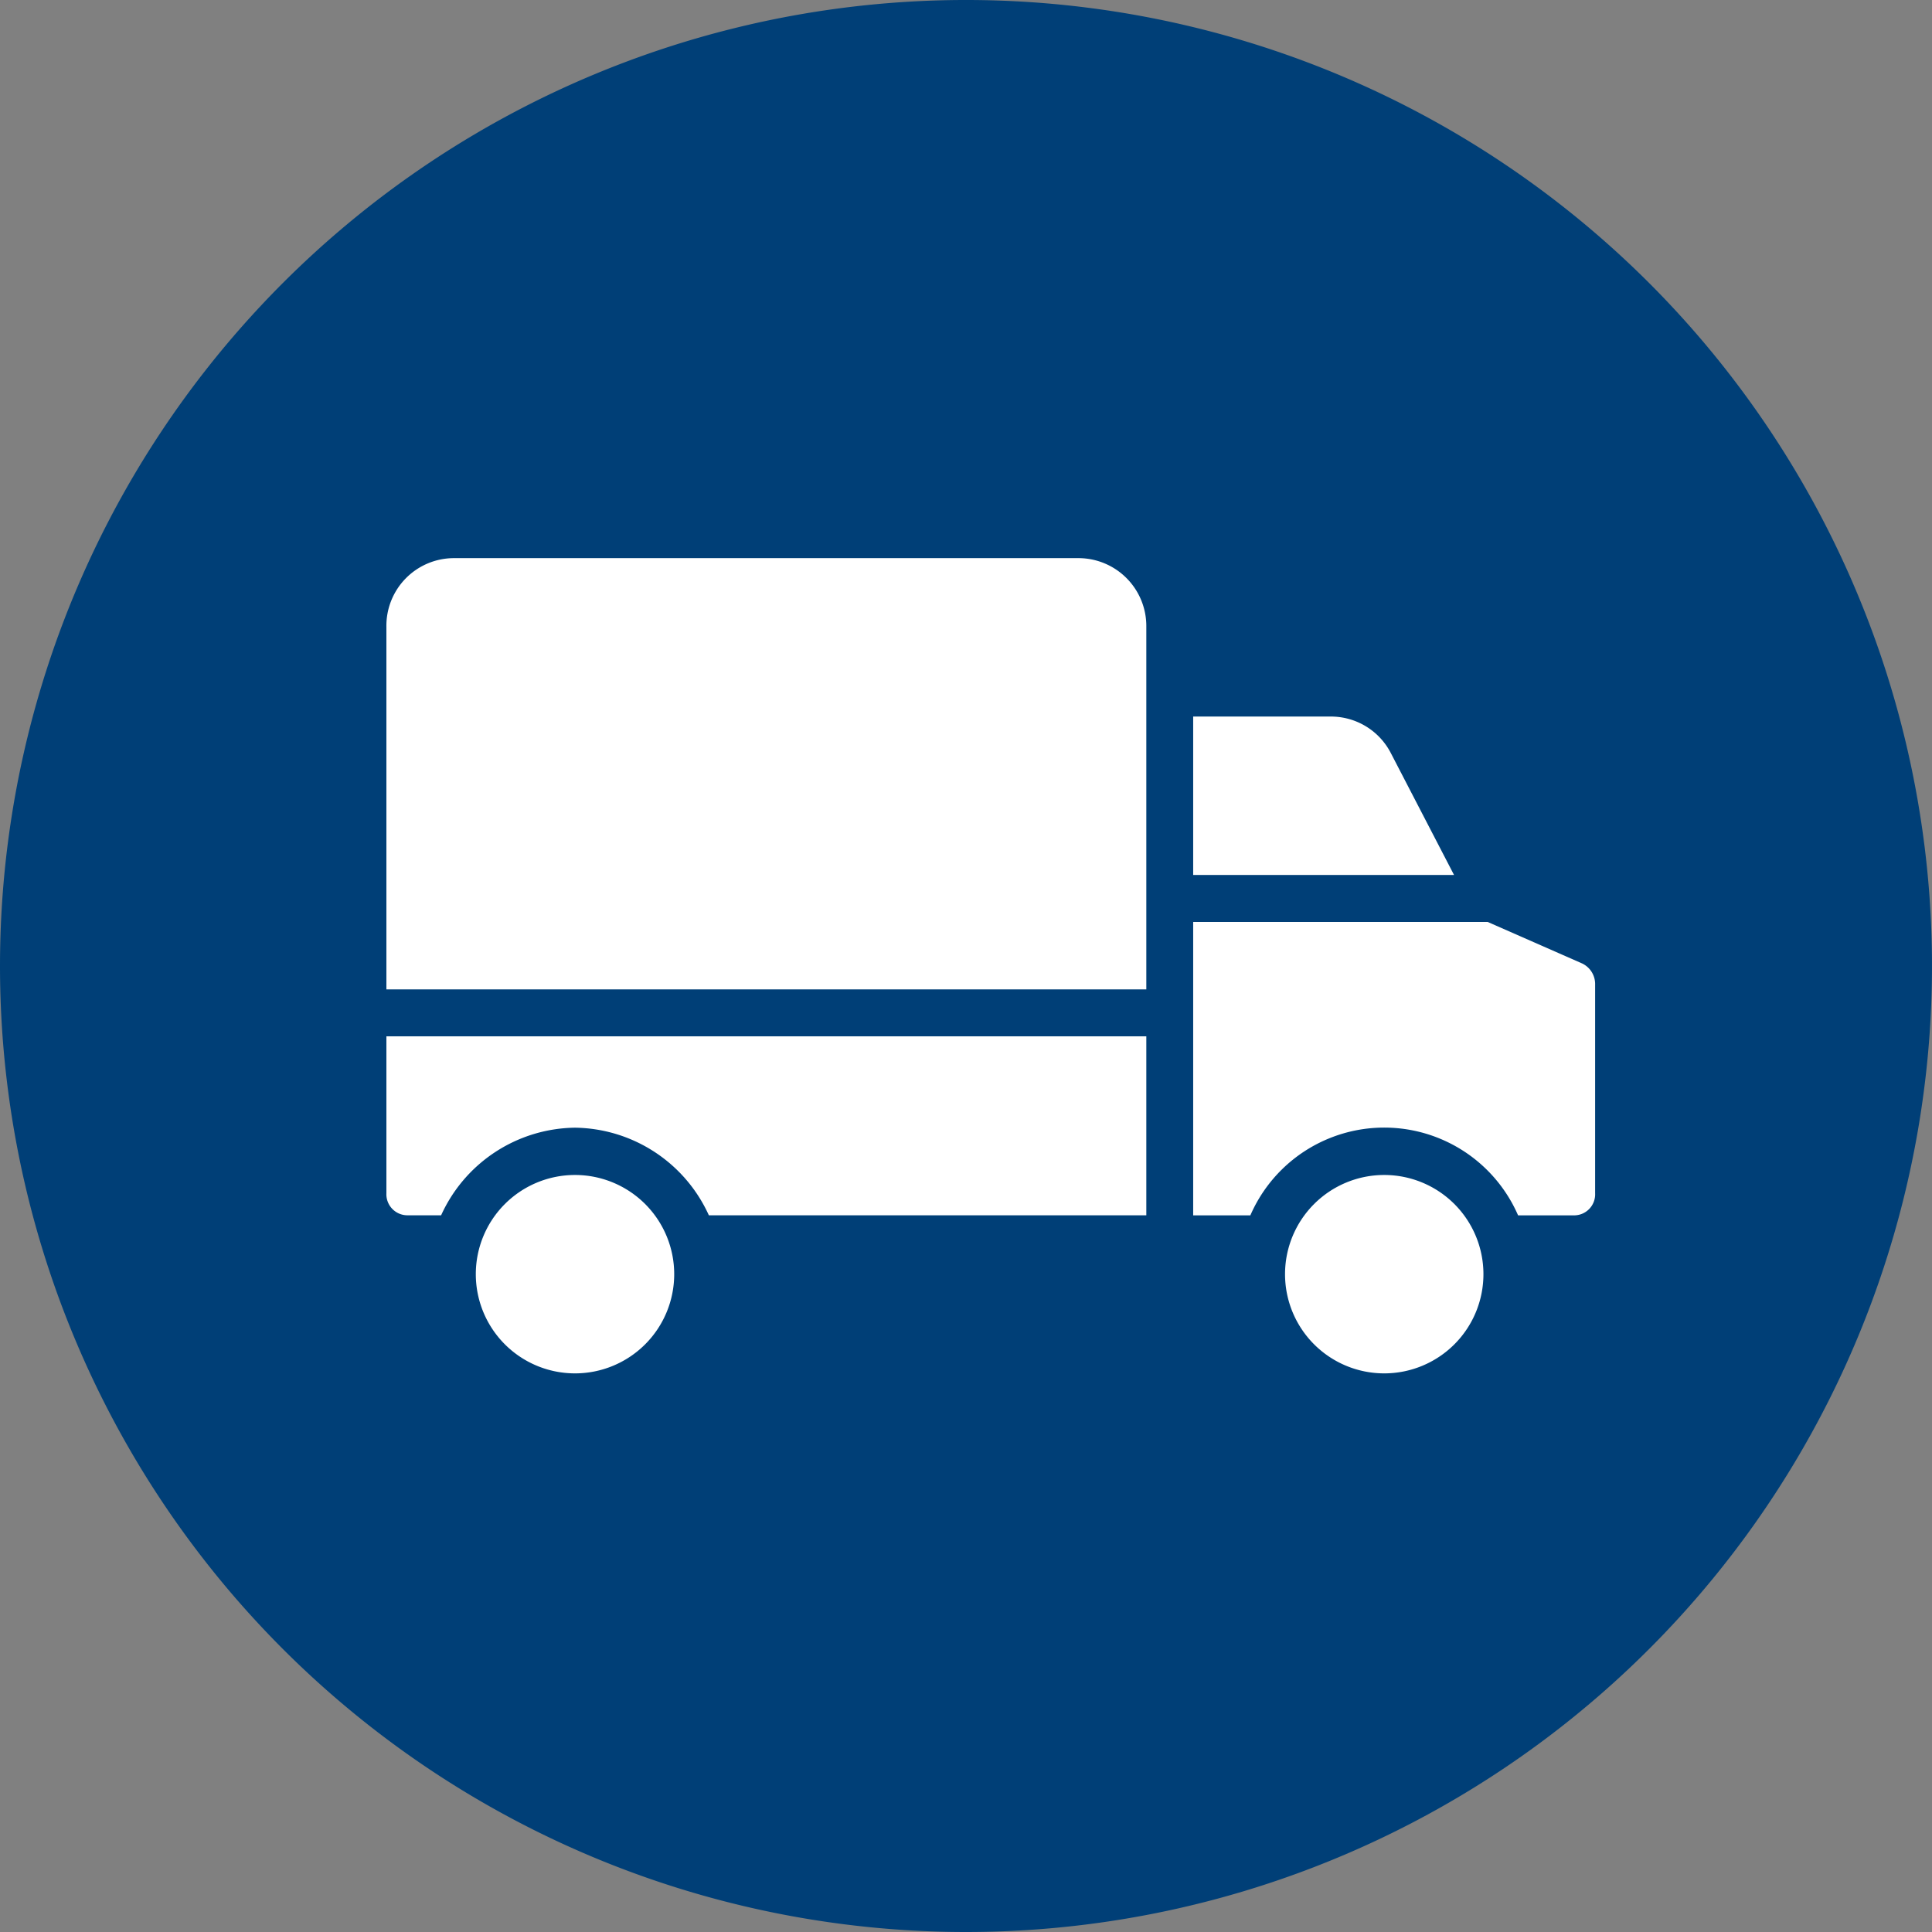
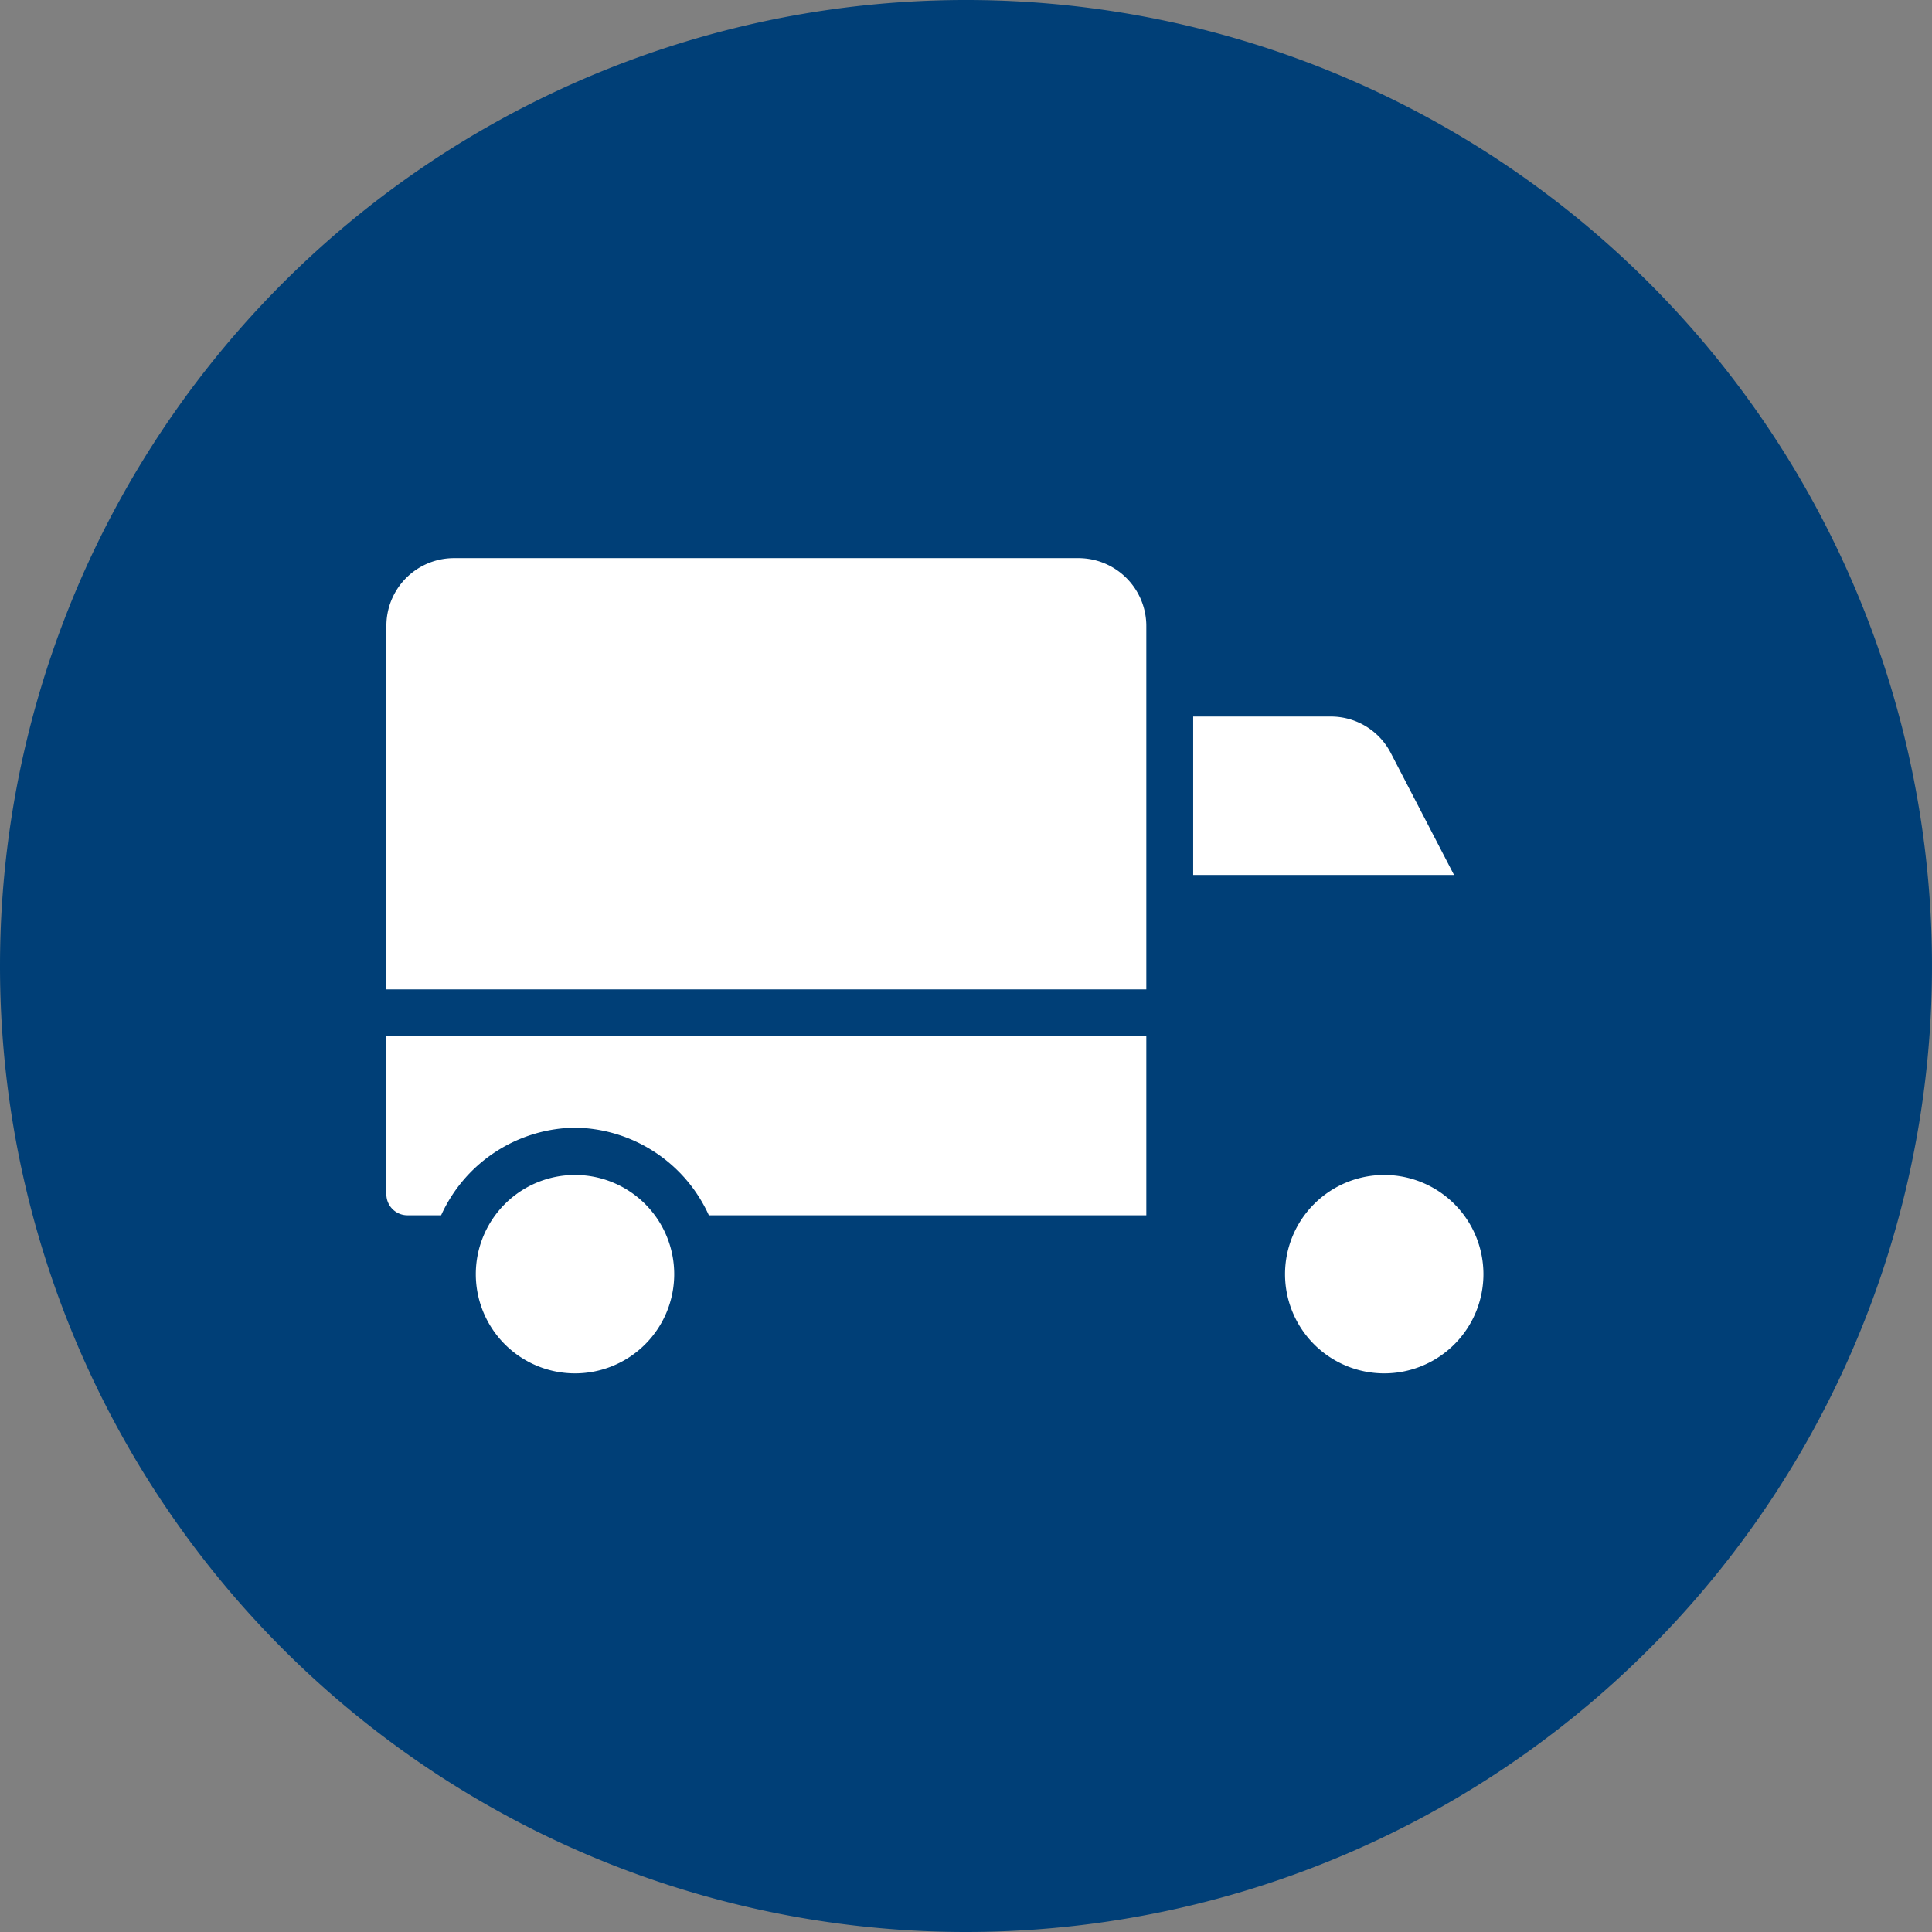
<svg xmlns="http://www.w3.org/2000/svg" width="90" height="90" viewBox="0 0 90 90">
  <rect x="0" y="0" width="90" height="90" fill="#808080" stroke="none" />
  <g id="Gruppe_50" data-name="Gruppe 50" transform="translate(-1151 -3190)">
    <g id="Ebene_2" data-name="Ebene 2" transform="translate(1151 3190)">
      <g id="Ebene_1" data-name="Ebene 1">
        <g id="Ebene_2_Kopie" data-name="Ebene 2 Kopie">
          <path id="Pfad_77" data-name="Pfad 77" d="M45,90A45,45,0,1,0,0,45,45,45,0,0,0,45,90" fill="#003f77" />
        </g>
      </g>
    </g>
    <g id="_001-delivery-truck" data-name="001-delivery-truck" transform="translate(1169 3148.936)">
      <g id="Gruppe_31" data-name="Gruppe 31" transform="translate(0 67.064)">
        <g id="Gruppe_30" data-name="Gruppe 30" transform="translate(0 0)">
          <path id="Pfad_84" data-name="Pfad 84" d="M0,237.37a.98.98,0,0,0,.982,1.03H2.549a6.942,6.942,0,0,1,6.236-4.081,6.943,6.943,0,0,1,6.236,4.081H35.4v-8.337H0Z" transform="translate(0 -207.787)" fill="#fff" />
          <path id="Pfad_85" data-name="Pfad 85" d="M35.093,277.32a4.621,4.621,0,1,0,4.621,4.621A4.621,4.621,0,0,0,35.093,277.32Z" transform="translate(-26.307 -248.585)" fill="#fff" />
-           <path id="Pfad_86" data-name="Pfad 86" d="M293.122,193l-4.4-1.934H275v13.667h2.663a6.8,6.8,0,0,1,12.472,0h2.607a.98.98,0,0,0,.982-1.03v-9.708A1.063,1.063,0,0,0,293.122,193Z" transform="translate(-237.417 -174.117)" fill="#fff" />
          <path id="Pfad_87" data-name="Pfad 87" d="M284.2,122.748a3.139,3.139,0,0,0-2.833-1.687H275v7.38h12.152Z" transform="translate(-237.417 -113.681)" fill="#fff" />
          <path id="Pfad_88" data-name="Pfad 88" d="M32.258,67.064H3.122A3.15,3.15,0,0,0,0,70.268V87.154H35.4V70.268s0-.01,0-.015A3.164,3.164,0,0,0,32.258,67.064Z" transform="translate(0 -67.064)" fill="#fff" />
          <path id="Pfad_89" data-name="Pfad 89" d="M310.926,277.32a4.621,4.621,0,1,0,4.621,4.621h0A4.621,4.621,0,0,0,310.926,277.32Z" transform="translate(-264.443 -248.585)" fill="#fff" />
        </g>
      </g>
    </g>
  </g>
</svg>